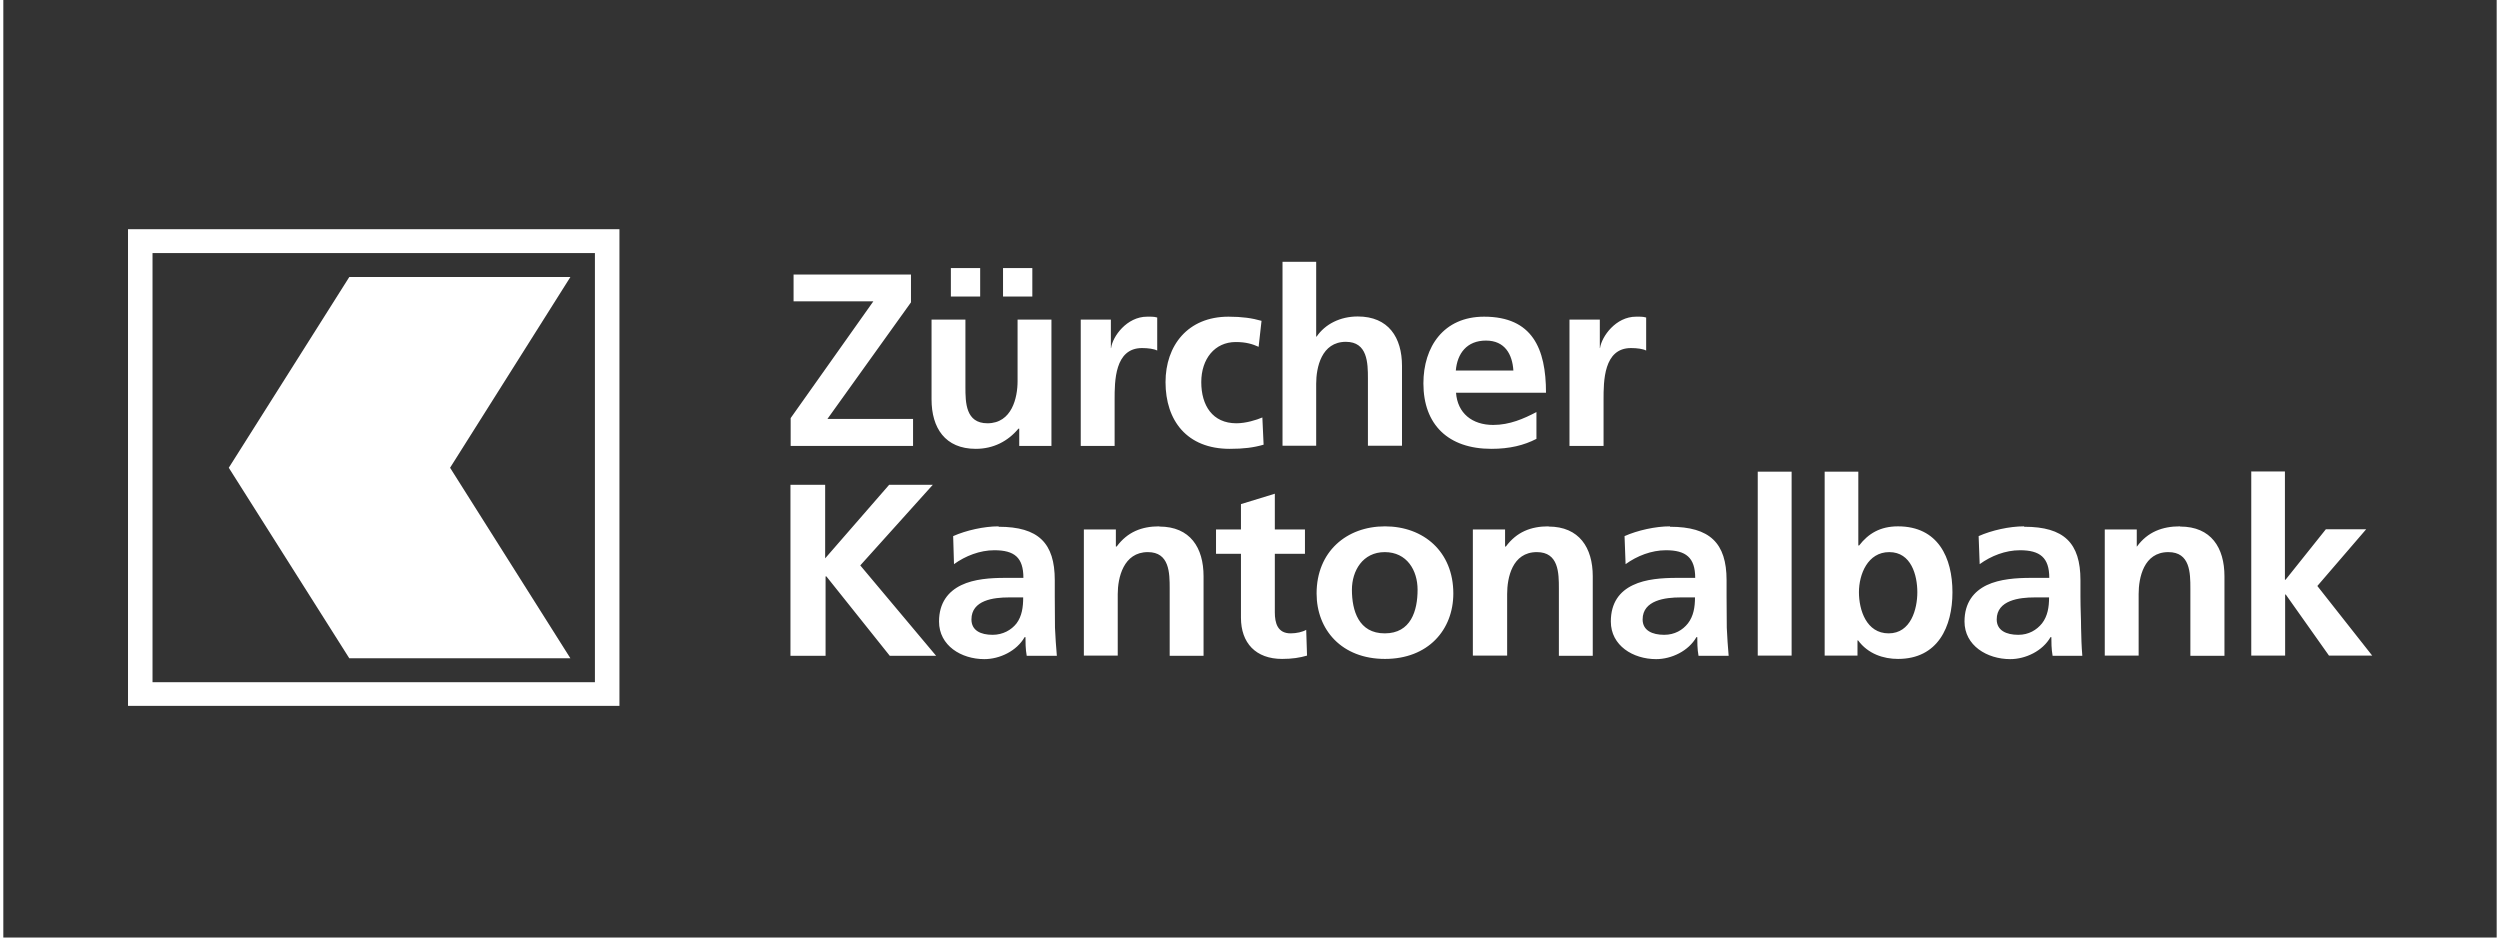
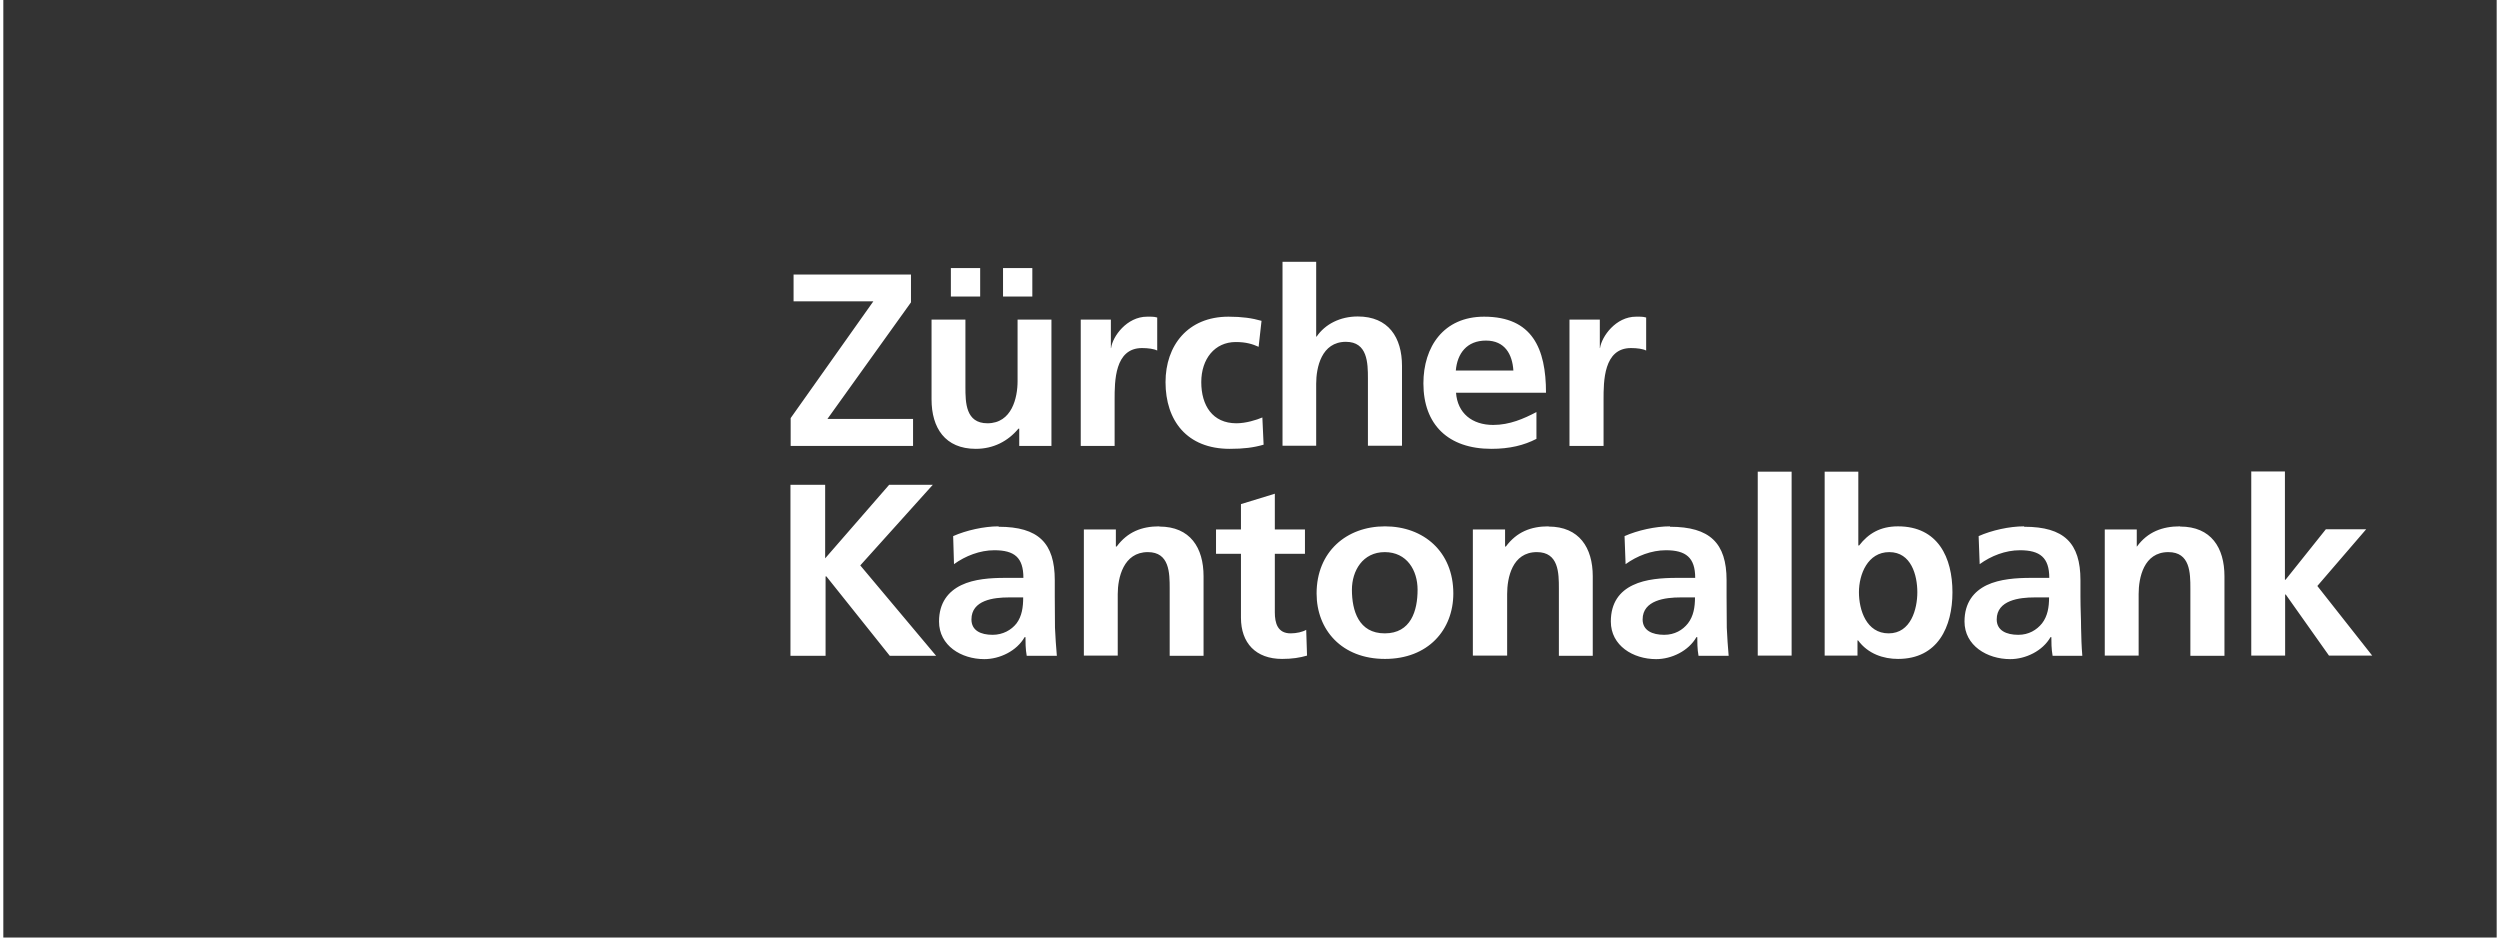
<svg xmlns="http://www.w3.org/2000/svg" width="120" height="45" viewBox="0 0 500 188" version="1.1" xml:space="preserve" style="fill-rule:evenodd;clip-rule:evenodd;stroke-linejoin:round;stroke-miterlimit:2;">
  <rect x="0" y="0" width="500" height="188" fill="#333333" stroke="none" />
  <g transform="matrix(4.167,0,0,4.167,0,0)">
    <path d="M61.56,12.6L61.56,21.45L63.18,21.45L63.18,18.47C63.18,17.69 63.43,16.45 64.61,16.45C65.65,16.45 65.67,17.46 65.67,18.21L65.67,21.45L67.31,21.45L67.31,17.61C67.31,16.24 66.66,15.23 65.18,15.23C64.33,15.23 63.61,15.6 63.2,16.2L63.18,16.2L63.18,12.6L61.56,12.6ZM45.6,12.9L45.6,14.27L47.01,14.27L47.01,12.9L45.6,12.9ZM48.11,12.9L48.11,14.27L49.52,14.27L49.52,12.9L48.11,12.9ZM38.03,13.21L38.03,14.5L41.87,14.5L37.89,20.12L37.89,21.46L43.78,21.46L43.78,20.16L39.66,20.16L43.68,14.55L43.68,13.21L38.03,13.21ZM55.04,15.24C54.07,15.24 53.38,16.19 53.31,16.75L53.3,16.75L53.3,15.38L51.85,15.38L51.85,21.46L53.48,21.46L53.48,19.23C53.48,18.35 53.48,16.75 54.8,16.75C55.09,16.75 55.38,16.79 55.53,16.87L55.53,15.28C55.36,15.23 55.2,15.24 55.04,15.24ZM58.96,15.24C57,15.24 55.93,16.63 55.93,18.39C55.93,20.24 56.96,21.6 59.02,21.6C59.69,21.6 60.17,21.54 60.65,21.4L60.59,20.09C60.31,20.21 59.8,20.37 59.34,20.37C58.19,20.37 57.65,19.51 57.65,18.39C57.65,17.27 58.3,16.46 59.31,16.46C59.81,16.46 60.12,16.56 60.41,16.69L60.55,15.44C60.1,15.31 59.61,15.24 58.96,15.24ZM71.26,15.24C69.31,15.24 68.34,16.69 68.34,18.45C68.34,20.44 69.54,21.6 71.61,21.6C72.49,21.6 73.18,21.43 73.78,21.12L73.78,19.83C73.17,20.15 72.49,20.45 71.7,20.45C70.68,20.45 69.98,19.88 69.91,18.9L74.24,18.9C74.24,16.77 73.58,15.24 71.26,15.24ZM78.57,15.24C77.6,15.24 76.92,16.19 76.84,16.75L76.83,16.75L76.83,15.38L75.37,15.38L75.37,21.46L77.01,21.46L77.01,19.23C77.01,18.35 77.01,16.75 78.33,16.75C78.63,16.75 78.91,16.79 79.06,16.87L79.06,15.28C78.89,15.23 78.73,15.24 78.57,15.24ZM44.67,15.38L44.67,19.22C44.67,20.59 45.32,21.6 46.8,21.6C47.65,21.6 48.35,21.23 48.85,20.63L48.89,20.63L48.89,21.46L50.44,21.46L50.44,15.38L48.81,15.38L48.81,18.35C48.81,19.13 48.54,20.37 47.36,20.37C46.31,20.37 46.3,19.37 46.3,18.62L46.3,15.38L44.67,15.38ZM71.35,16.39C72.26,16.39 72.62,17.05 72.67,17.83L69.9,17.83C69.97,17.01 70.43,16.39 71.35,16.39ZM84.43,22.7L84.43,31.55L86.06,31.55L86.06,22.7L84.43,22.7ZM87.65,22.7L87.65,31.55L89.23,31.55L89.23,30.82L89.26,30.82C89.74,31.47 90.48,31.71 91.18,31.71C93.1,31.71 93.8,30.16 93.8,28.5C93.8,26.84 93.11,25.33 91.18,25.33C90.32,25.33 89.75,25.68 89.31,26.25L89.27,26.25L89.27,22.7L87.64,22.7L87.65,22.7ZM108.18,22.7L108.18,31.55L109.81,31.55L109.81,28.61L109.84,28.61L111.92,31.55L114,31.55L111.36,28.2L113.71,25.47L111.77,25.47L109.83,27.9L109.8,27.9L109.8,22.69L108.17,22.69L108.18,22.7ZM37.88,23.33L37.88,31.56L39.57,31.56L39.57,27.74L39.61,27.74L42.66,31.56L44.89,31.56L41.24,27.21L44.73,23.33L42.63,23.33L39.55,26.87L39.55,23.33L37.86,23.33L37.88,23.33ZM61.19,23.76L59.56,24.26L59.56,25.48L58.36,25.48L58.36,26.65L59.56,26.65L59.56,29.73C59.56,30.94 60.27,31.71 61.54,31.71C62.03,31.71 62.4,31.65 62.74,31.55L62.7,30.31C62.53,30.41 62.24,30.48 61.95,30.48C61.32,30.48 61.19,29.98 61.19,29.47L61.19,26.65L62.64,26.65L62.64,25.48L61.19,25.48L61.19,23.76ZM47.89,25.33C47.2,25.33 46.34,25.52 45.71,25.8L45.75,27.15C46.3,26.75 47,26.48 47.69,26.48C48.66,26.48 49.09,26.83 49.09,27.81L48.2,27.81C47.52,27.81 46.72,27.86 46.1,28.16C45.48,28.46 45.03,29 45.03,29.91C45.03,31.07 46.1,31.72 47.21,31.72C47.95,31.72 48.77,31.33 49.15,30.66L49.19,30.66C49.19,30.85 49.19,31.25 49.25,31.56L50.7,31.56C50.66,31.09 50.63,30.67 50.61,30.21C50.61,29.76 50.6,29.31 50.6,28.7L50.6,27.92C50.6,26.13 49.81,25.35 47.9,25.35L47.89,25.33ZM55.63,25.33C54.78,25.33 54.1,25.6 53.58,26.3L53.54,26.3L53.54,25.48L52,25.48L52,31.55L53.63,31.55L53.63,28.59C53.63,27.81 53.9,26.57 55.08,26.57C56.12,26.57 56.13,27.57 56.13,28.32L56.13,31.56L57.76,31.56L57.76,27.73C57.76,26.36 57.12,25.34 55.63,25.34L55.63,25.33ZM66.49,25.33C64.64,25.33 63.2,26.55 63.2,28.56C63.2,30.31 64.41,31.71 66.49,31.71C68.57,31.71 69.78,30.31 69.78,28.56C69.78,26.55 68.35,25.33 66.49,25.33ZM74.36,25.33C73.51,25.33 72.83,25.6 72.31,26.3L72.27,26.3L72.27,25.48L70.72,25.48L70.72,31.55L72.37,31.55L72.37,28.59C72.37,27.81 72.61,26.57 73.8,26.57C74.85,26.57 74.86,27.57 74.86,28.32L74.86,31.56L76.49,31.56L76.49,27.73C76.49,26.36 75.84,25.34 74.36,25.34L74.36,25.33ZM80.2,25.33C79.51,25.33 78.65,25.52 78.02,25.8L78.07,27.15C78.62,26.75 79.32,26.48 80.01,26.48C80.97,26.48 81.42,26.83 81.42,27.81L80.53,27.81C79.85,27.81 79.04,27.86 78.42,28.16C77.79,28.46 77.36,29 77.36,29.91C77.36,31.07 78.43,31.72 79.54,31.72C80.28,31.72 81.1,31.33 81.48,30.66L81.52,30.66C81.52,30.85 81.52,31.25 81.58,31.56L83.03,31.56C82.99,31.09 82.96,30.67 82.94,30.21C82.94,29.76 82.93,29.31 82.93,28.7L82.93,27.92C82.93,26.13 82.12,25.35 80.21,25.35L80.2,25.33ZM97.24,25.33C96.54,25.33 95.69,25.52 95.06,25.8L95.11,27.15C95.66,26.75 96.35,26.48 97.05,26.48C98.01,26.48 98.46,26.83 98.46,27.81L97.57,27.81C96.89,27.81 96.08,27.86 95.45,28.16C94.83,28.46 94.38,29 94.38,29.91C94.38,31.07 95.47,31.72 96.58,31.72C97.32,31.72 98.14,31.33 98.52,30.66L98.56,30.66C98.56,30.85 98.56,31.25 98.62,31.56L100.05,31.56C100.01,31.09 100,30.67 99.99,30.21C99.99,29.76 99.96,29.31 99.96,28.7L99.96,27.92C99.96,26.13 99.17,25.35 97.26,25.35L97.24,25.33ZM104.75,25.33C103.9,25.33 103.19,25.6 102.68,26.3L102.67,26.3L102.67,25.48L101.13,25.48L101.13,31.55L102.76,31.55L102.76,28.59C102.76,27.81 103,26.57 104.19,26.57C105.24,26.57 105.25,27.57 105.25,28.32L105.25,31.56L106.89,31.56L106.89,27.73C106.89,26.36 106.25,25.34 104.76,25.34L104.75,25.33ZM66.48,26.57C67.55,26.57 68.06,27.45 68.06,28.38C68.06,29.39 67.74,30.48 66.48,30.48C65.22,30.48 64.9,29.38 64.9,28.38C64.9,27.47 65.42,26.57 66.48,26.57ZM90.76,26.57C91.82,26.57 92.11,27.69 92.11,28.5C92.11,29.31 91.8,30.48 90.73,30.48C89.66,30.48 89.3,29.36 89.3,28.5C89.3,27.64 89.72,26.57 90.76,26.57ZM48.38,28.75L49.08,28.75C49.08,29.22 49.02,29.65 48.76,30C48.51,30.32 48.1,30.55 47.61,30.55C47.03,30.55 46.59,30.34 46.59,29.81C46.59,28.88 47.66,28.75 48.39,28.75L48.38,28.75ZM80.71,28.75L81.41,28.75C81.41,29.22 81.34,29.65 81.07,30C80.82,30.32 80.43,30.55 79.93,30.55C79.35,30.55 78.89,30.34 78.89,29.81C78.89,28.88 79.99,28.75 80.71,28.75ZM97.75,28.75L98.45,28.75C98.45,29.22 98.38,29.65 98.11,30C97.85,30.32 97.47,30.55 96.97,30.55C96.39,30.55 95.93,30.34 95.93,29.81C95.93,28.88 97.03,28.75 97.75,28.75Z" style="fill:white;fill-rule:nonzero;" />
-     <path d="M6,11.03L29.65,11.03L29.65,33.97L6,33.97L6,11.03ZM7.18,12.18L28.47,12.18L28.47,32.83L7.18,32.83L7.18,12.18ZM27.29,13.33L16.65,13.33L10.85,22.51L16.65,31.68L27.29,31.68L21.5,22.51L27.29,13.33Z" style="fill:white;" />
  </g>
</svg>